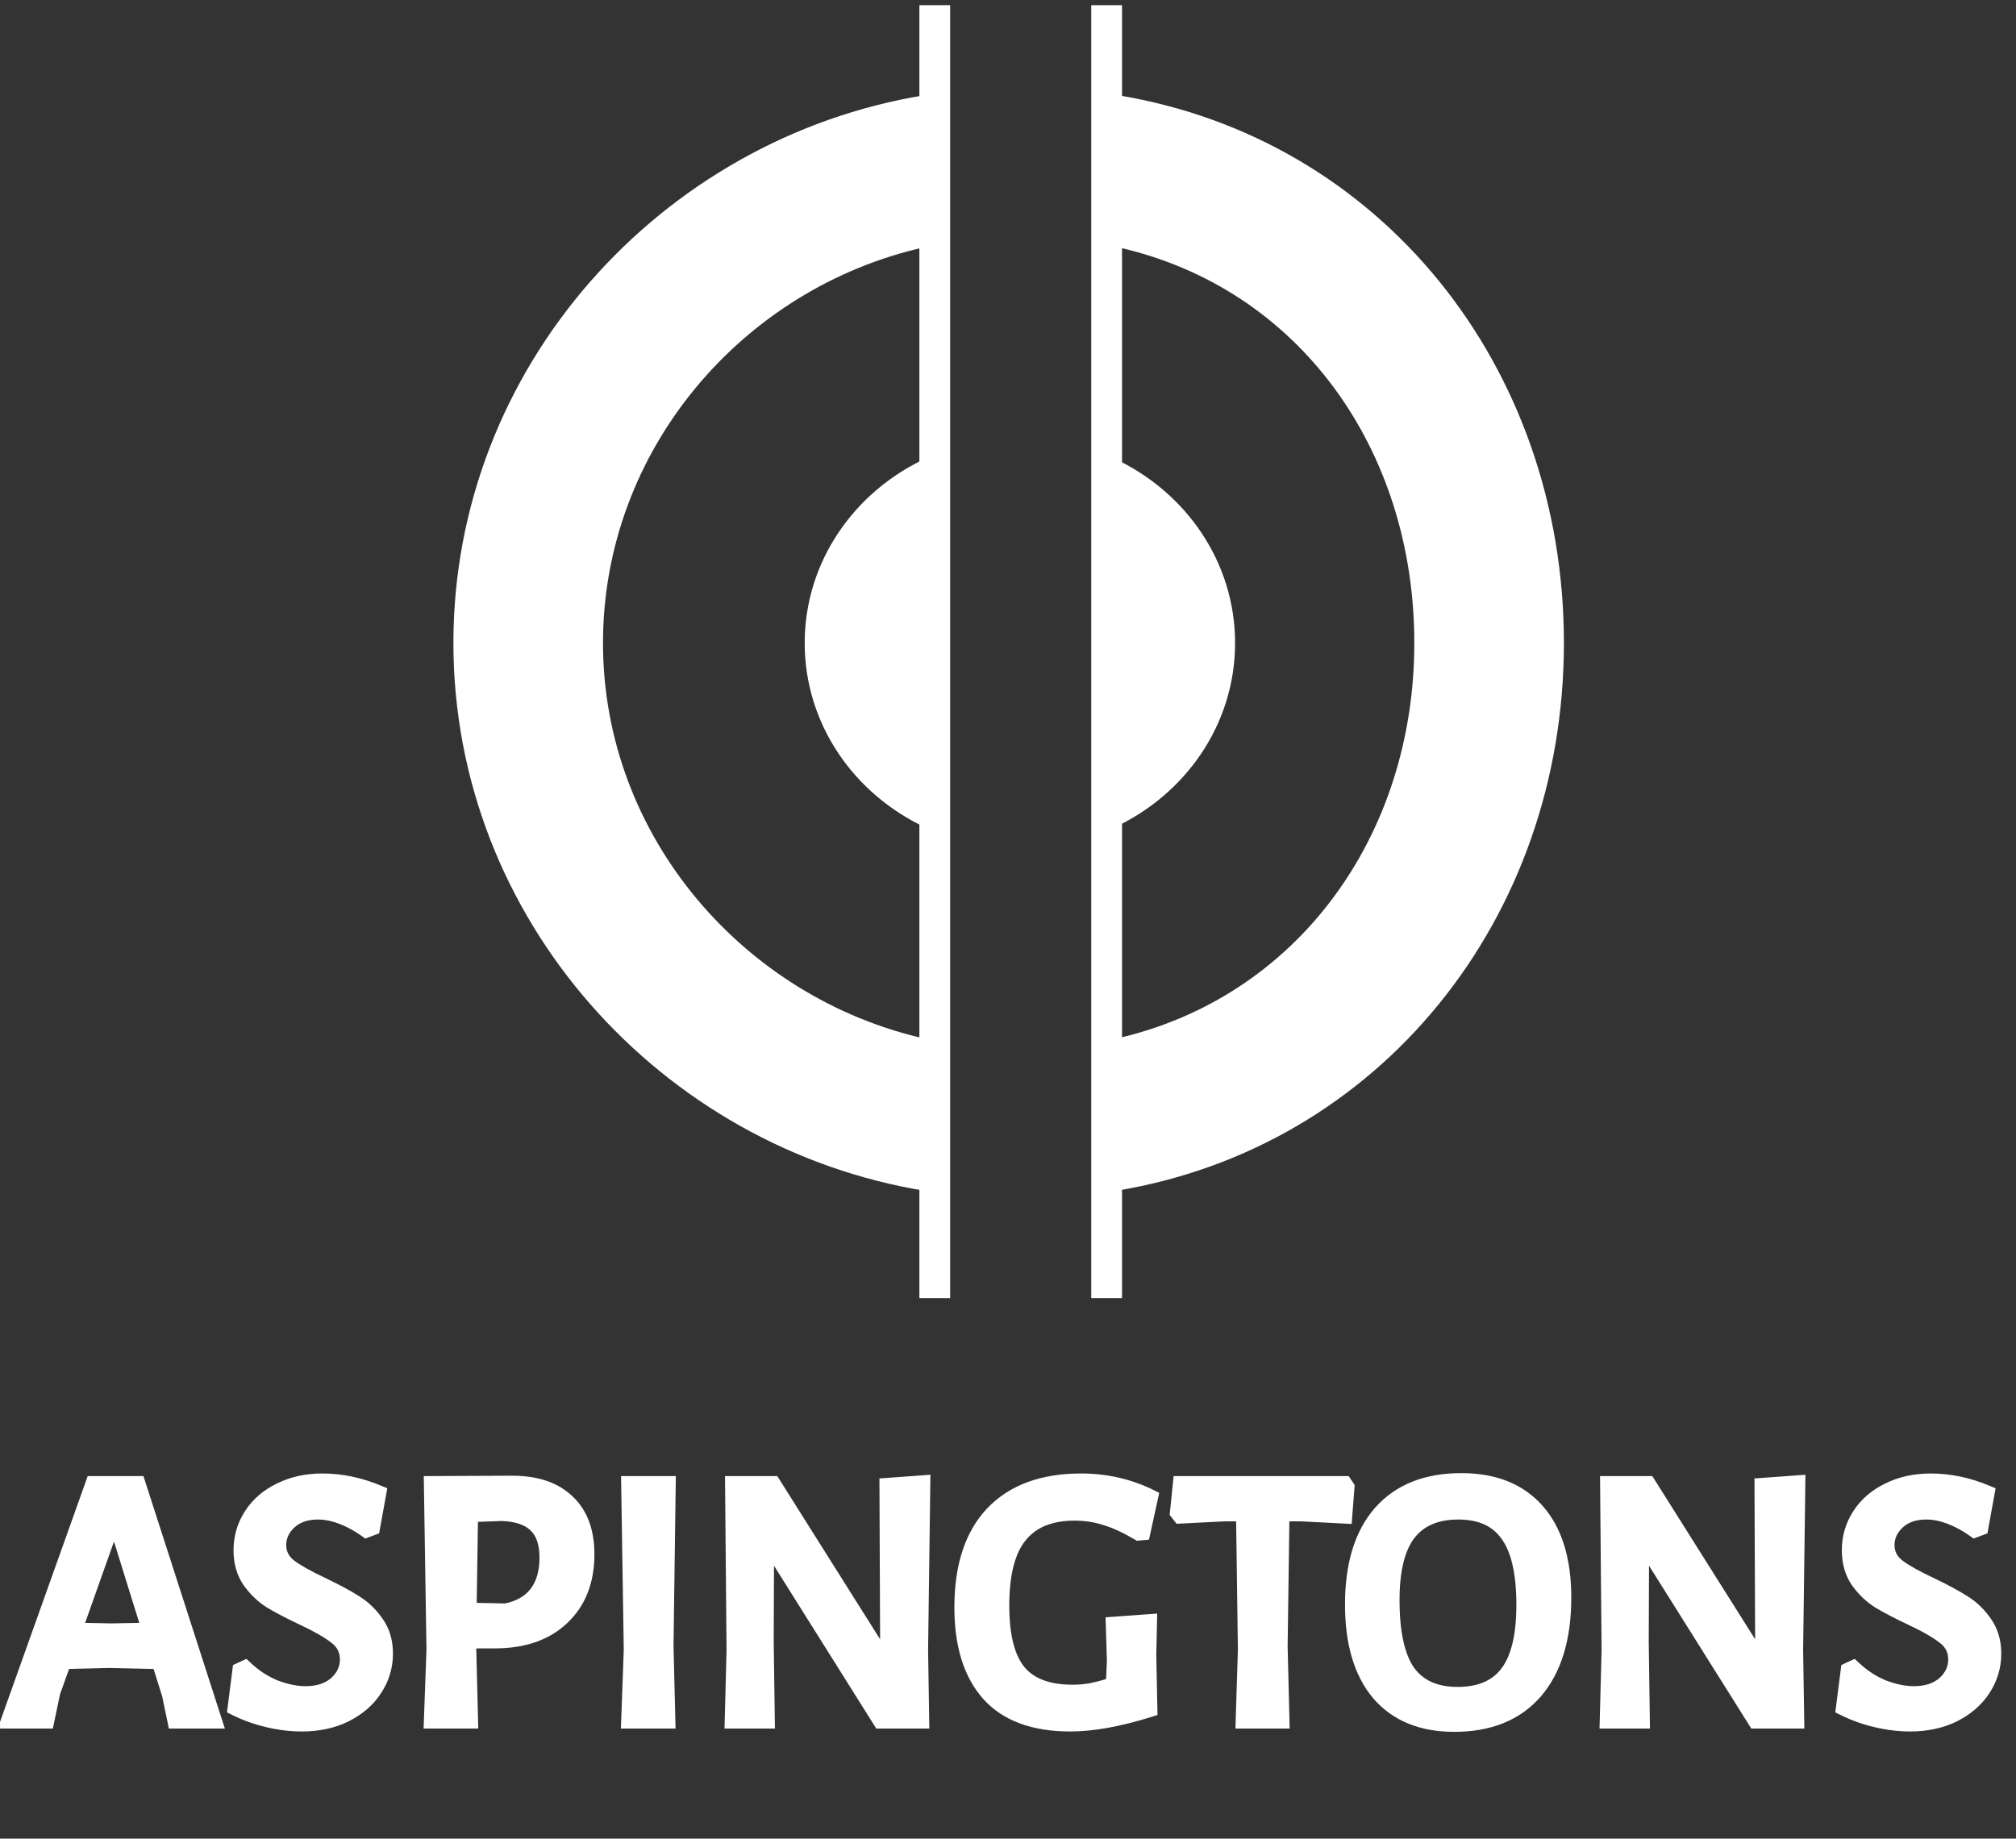
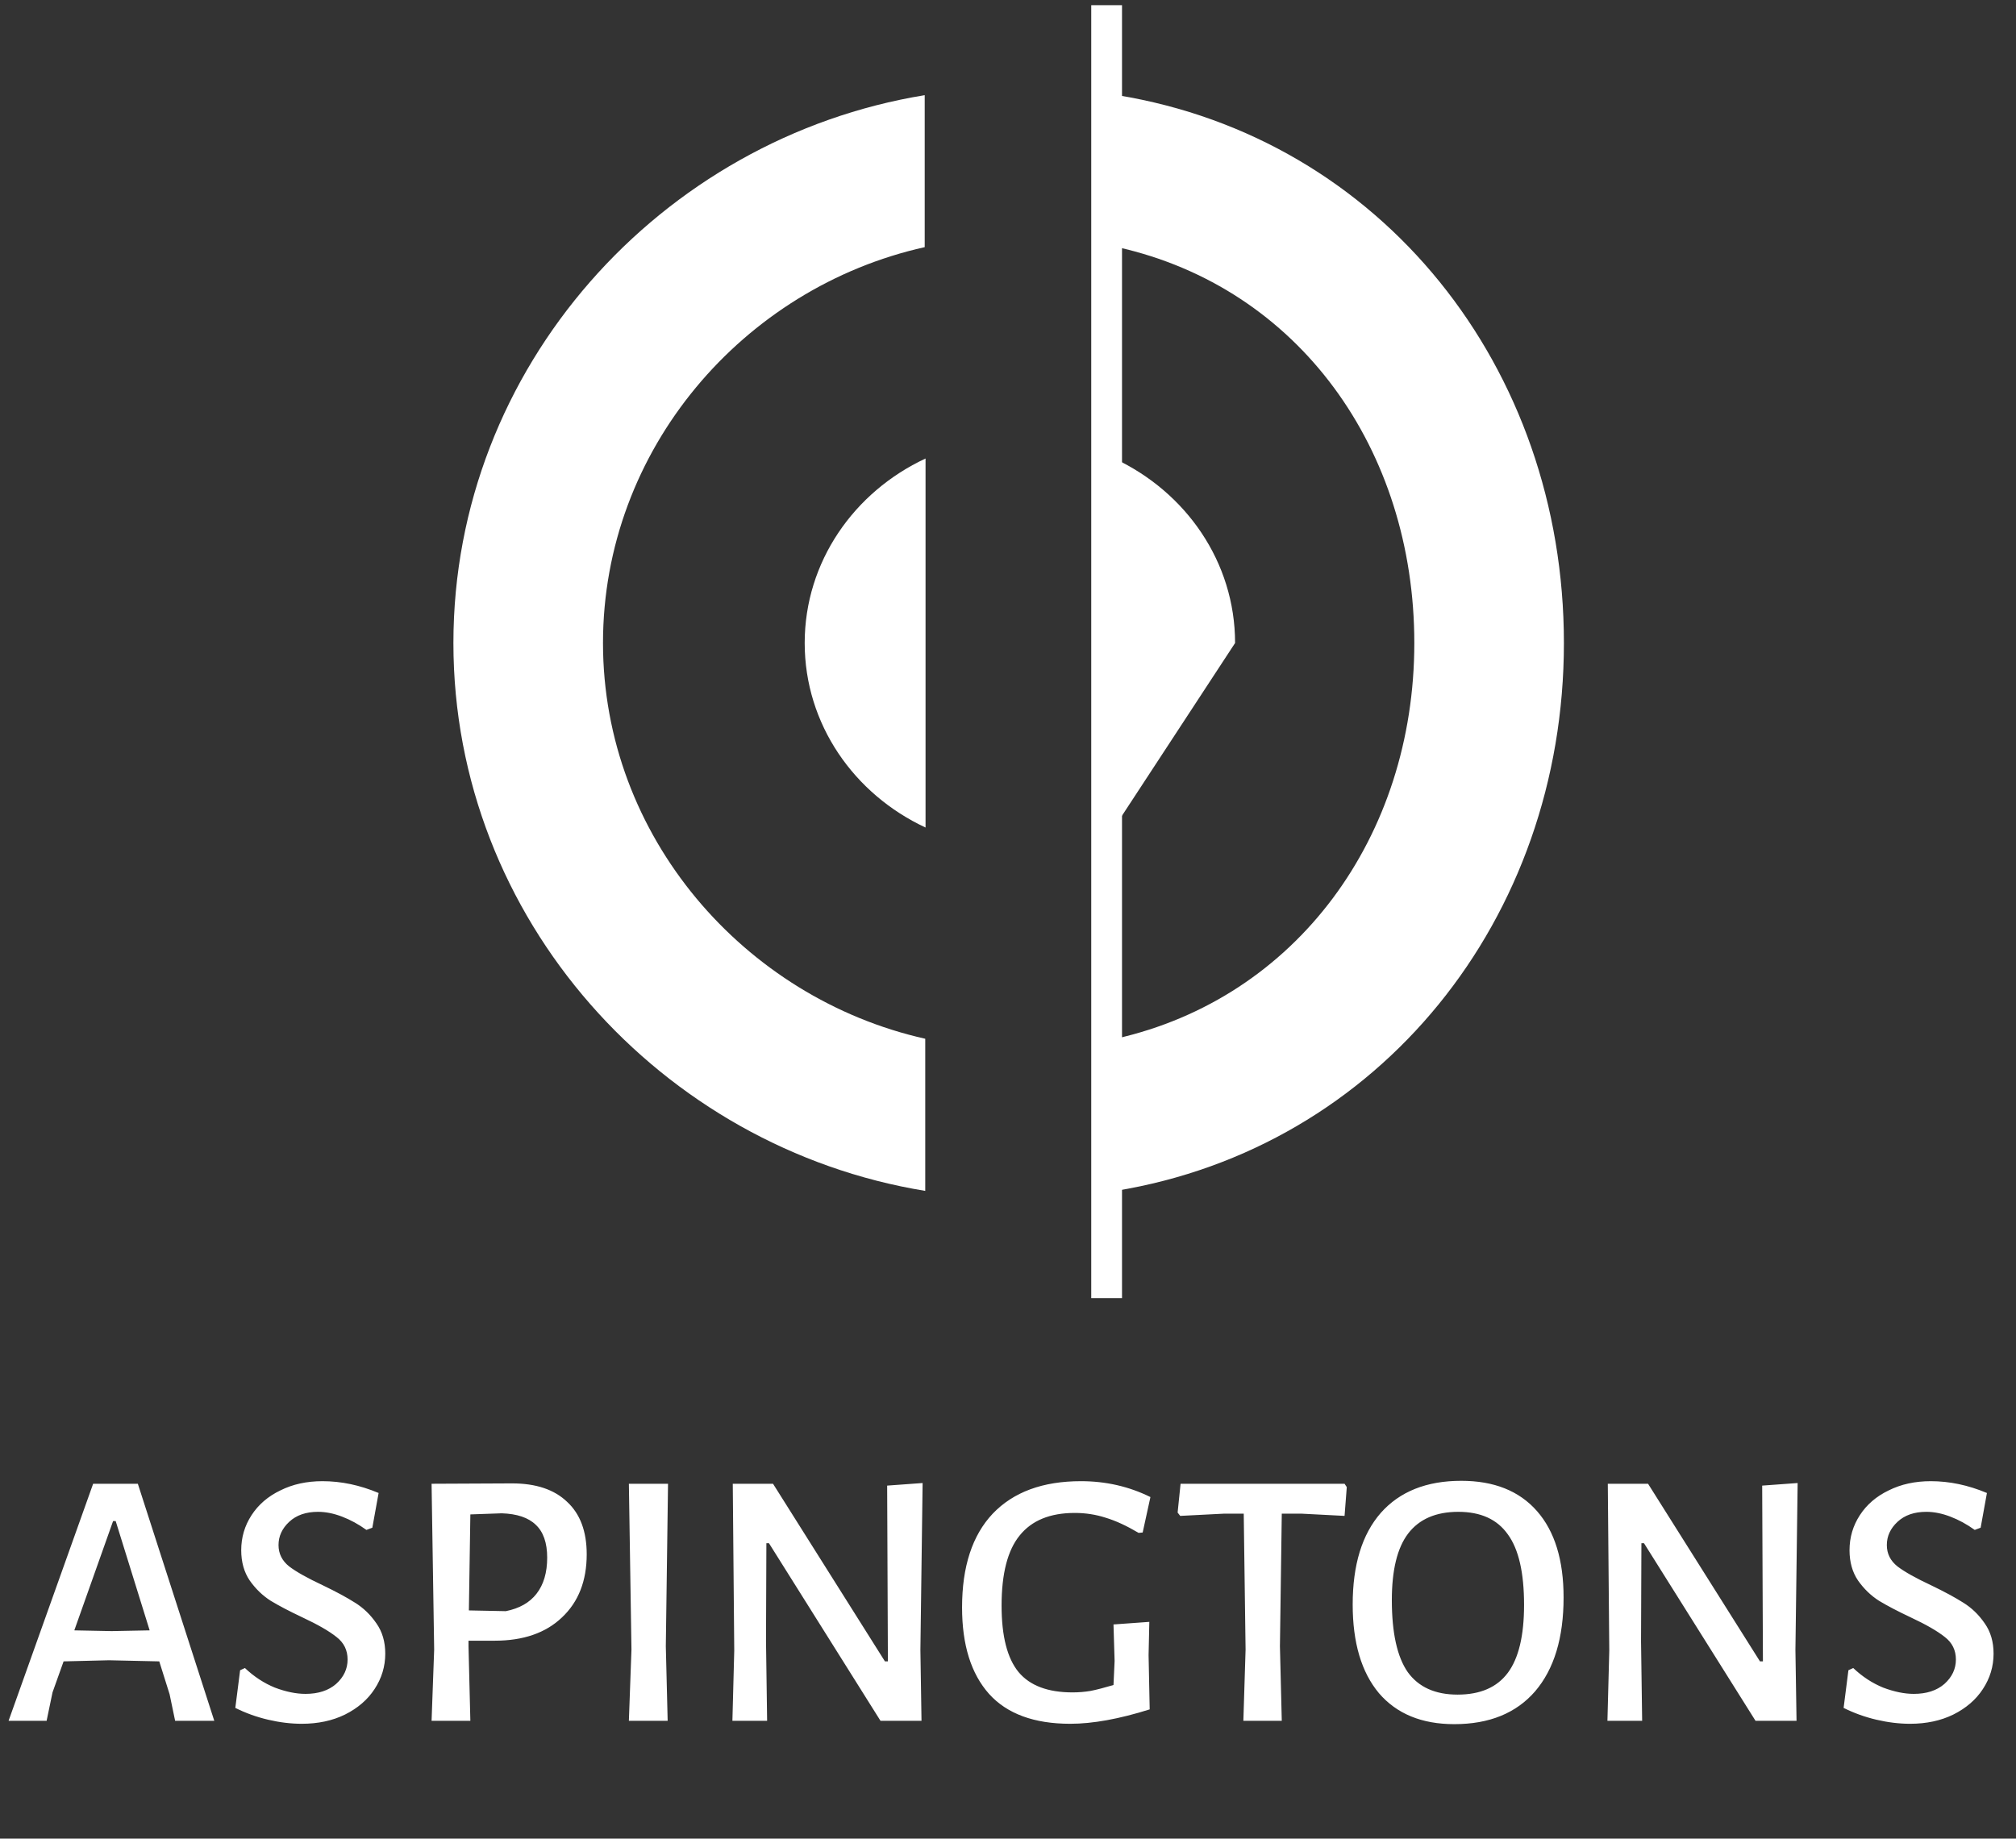
<svg xmlns="http://www.w3.org/2000/svg" width="262" height="239" viewBox="0 0 262 239" fill="none">
  <rect x="0" y="0" width="262" height="239" fill="#333333" stroke="none" />
-   <path d="M160.512 83.585C160.512 73.046 154.105 63.935 144.805 59.601V107.57C154.105 103.236 160.512 94.124 160.512 83.585Z" fill="white" />
+   <path d="M160.512 83.585C160.512 73.046 154.105 63.935 144.805 59.601V107.57Z" fill="white" />
  <path d="M104.578 83.585C104.578 94.124 110.984 103.236 120.285 107.57L120.285 59.601C110.984 63.935 104.578 73.046 104.578 83.585Z" fill="white" />
  <path d="M120.175 12.371C85.894 17.968 58.925 47.721 58.925 83.585C58.925 119.453 85.958 149.209 120.245 154.802V135.026C96.706 129.744 78.366 108.719 78.366 83.585C78.366 58.423 96.596 37.379 120.175 32.127V12.371Z" fill="white" />
  <path d="M203.246 83.585C203.246 47.721 179.504 17.968 145.223 12.371V32.127C168.802 37.379 183.805 58.423 183.805 83.585C183.805 108.719 168.521 129.744 144.982 135.026V154.802C179.269 149.209 203.246 119.453 203.246 83.585Z" fill="white" />
-   <line x1="121.483" y1="0.674" x2="121.483" y2="168.745" stroke="white" stroke-width="4" />
  <line x1="143.818" y1="0.674" x2="143.818" y2="168.745" stroke="white" stroke-width="4" />
  <mask id="path-5-outside-1_198_29" maskUnits="userSpaceOnUse" x="-0.415" y="190.688" width="261" height="35" fill="black">
    <rect fill="white" x="-0.415" y="190.688" width="261" height="35" />
-     <path d="M27.849 223.688H22.761L22.041 220.232L20.698 215.96L14.169 215.816L8.265 215.96L6.825 219.992L6.057 223.688H1.113L12.105 192.872H17.913L27.849 223.688ZM19.449 211.928L15.034 197.72H14.697L9.657 211.928L14.505 212.024L19.449 211.928ZM41.909 192.536C44.341 192.536 46.773 193.048 49.205 194.072L48.389 198.584L47.621 198.872C46.597 198.136 45.541 197.56 44.453 197.144C43.365 196.728 42.325 196.52 41.333 196.52C39.765 196.52 38.517 196.952 37.589 197.816C36.661 198.68 36.197 199.688 36.197 200.84C36.197 201.96 36.661 202.888 37.589 203.624C38.517 204.328 39.973 205.144 41.957 206.072C43.685 206.904 45.077 207.656 46.133 208.328C47.221 209 48.149 209.896 48.917 211.016C49.685 212.104 50.069 213.416 50.069 214.952C50.069 216.616 49.605 218.152 48.677 219.56C47.781 220.936 46.501 222.04 44.837 222.872C43.205 223.672 41.333 224.072 39.221 224.072C37.813 224.072 36.357 223.896 34.853 223.544C33.349 223.192 31.925 222.68 30.581 222.008L31.205 217.112L31.829 216.824C33.013 217.944 34.309 218.792 35.717 219.368C37.157 219.912 38.485 220.184 39.701 220.184C41.365 220.184 42.693 219.752 43.685 218.888C44.677 217.992 45.173 216.936 45.173 215.72C45.173 214.504 44.693 213.528 43.733 212.792C42.773 212.024 41.301 211.176 39.317 210.248C37.621 209.448 36.245 208.728 35.189 208.088C34.133 207.416 33.221 206.536 32.453 205.448C31.717 204.36 31.349 203.048 31.349 201.512C31.349 199.848 31.797 198.328 32.693 196.952C33.589 195.576 34.837 194.504 36.437 193.736C38.037 192.936 39.861 192.536 41.909 192.536ZM66.552 192.824C69.656 192.824 72.04 193.624 73.704 195.224C75.4 196.792 76.249 199.064 76.249 202.04C76.249 205.496 75.177 208.232 73.032 210.248C70.921 212.264 68.008 213.272 64.296 213.272H60.888V213.992L61.128 223.688H56.088L56.424 214.424L56.088 192.872L66.552 192.824ZM65.736 209.432C67.496 209.08 68.824 208.328 69.72 207.176C70.648 205.992 71.112 204.424 71.112 202.472C71.112 200.552 70.617 199.128 69.624 198.2C68.665 197.272 67.192 196.776 65.209 196.712L61.128 196.856L60.936 209.336L65.736 209.432ZM86.529 213.992L86.769 223.688H81.729L82.065 214.424L81.729 192.872H86.817L86.529 213.992ZM119.615 214.472L119.759 223.688H114.431L99.935 200.6H99.599L99.551 213.368L99.695 223.688H95.183L95.423 214.568L95.231 192.872H100.463L115.007 215.96H115.391L115.295 193.112L119.903 192.776L119.615 214.472ZM140.486 192.536C143.718 192.536 146.726 193.224 149.51 194.6L148.502 199.208L147.974 199.256C146.406 198.328 144.982 197.672 143.702 197.288C142.422 196.872 141.078 196.664 139.67 196.664C136.47 196.664 134.086 197.64 132.518 199.592C130.95 201.512 130.166 204.552 130.166 208.712C130.166 212.68 130.902 215.56 132.374 217.352C133.846 219.112 136.182 219.992 139.382 219.992C140.182 219.992 140.966 219.928 141.734 219.8C142.534 219.64 143.526 219.384 144.71 219.032L144.854 215.912L144.71 211.16L149.366 210.824L149.27 215.144L149.414 222.2C145.446 223.448 142.006 224.072 139.094 224.072C134.39 224.072 130.87 222.776 128.534 220.184C126.198 217.56 125.03 213.816 125.03 208.952C125.03 203.64 126.358 199.576 129.014 196.76C131.702 193.944 135.526 192.536 140.486 192.536ZM175.028 193.304L174.74 197.048L169.172 196.76H166.58L166.34 213.992L166.58 223.688H161.588L161.876 214.424L161.636 196.76H159.044L153.38 197.048L153.044 196.616L153.428 192.872H174.74L175.028 193.304ZM189.908 192.488C194.164 192.488 197.444 193.8 199.748 196.424C202.052 199.048 203.204 202.792 203.204 207.656C203.204 212.904 201.972 216.968 199.508 219.848C197.044 222.696 193.54 224.12 188.996 224.12C184.772 224.12 181.508 222.776 179.204 220.088C176.932 217.368 175.796 213.528 175.796 208.568C175.796 203.416 177.012 199.448 179.444 196.664C181.908 193.88 185.396 192.488 189.908 192.488ZM189.524 196.52C186.612 196.52 184.436 197.464 182.996 199.352C181.588 201.208 180.884 204.088 180.884 207.992C180.884 212.248 181.572 215.368 182.948 217.352C184.356 219.304 186.516 220.28 189.428 220.28C192.372 220.28 194.548 219.336 195.956 217.448C197.364 215.56 198.068 212.616 198.068 208.616C198.068 204.424 197.364 201.368 195.956 199.448C194.58 197.496 192.436 196.52 189.524 196.52ZM233.334 214.472L233.478 223.688H228.15L213.654 200.6H213.318L213.27 213.368L213.414 223.688H208.902L209.142 214.568L208.95 192.872H214.182L228.726 215.96H229.11L229.014 193.112L233.622 192.776L233.334 214.472ZM250.925 192.536C253.357 192.536 255.789 193.048 258.221 194.072L257.405 198.584L256.637 198.872C255.613 198.136 254.557 197.56 253.469 197.144C252.381 196.728 251.341 196.52 250.349 196.52C248.781 196.52 247.533 196.952 246.605 197.816C245.677 198.68 245.213 199.688 245.213 200.84C245.213 201.96 245.677 202.888 246.605 203.624C247.533 204.328 248.989 205.144 250.973 206.072C252.701 206.904 254.093 207.656 255.149 208.328C256.237 209 257.165 209.896 257.933 211.016C258.701 212.104 259.085 213.416 259.085 214.952C259.085 216.616 258.621 218.152 257.693 219.56C256.797 220.936 255.517 222.04 253.853 222.872C252.221 223.672 250.349 224.072 248.237 224.072C246.829 224.072 245.373 223.896 243.869 223.544C242.365 223.192 240.941 222.68 239.597 222.008L240.221 217.112L240.845 216.824C242.029 217.944 243.325 218.792 244.733 219.368C246.173 219.912 247.501 220.184 248.717 220.184C250.381 220.184 251.709 219.752 252.701 218.888C253.693 217.992 254.189 216.936 254.189 215.72C254.189 214.504 253.709 213.528 252.749 212.792C251.789 212.024 250.317 211.176 248.333 210.248C246.637 209.448 245.261 208.728 244.205 208.088C243.149 207.416 242.237 206.536 241.469 205.448C240.733 204.36 240.365 203.048 240.365 201.512C240.365 199.848 240.813 198.328 241.709 196.952C242.605 195.576 243.853 194.504 245.453 193.736C247.053 192.936 248.877 192.536 250.925 192.536Z" />
  </mask>
  <path d="M27.849 223.688H22.761L22.041 220.232L20.698 215.96L14.169 215.816L8.265 215.96L6.825 219.992L6.057 223.688H1.113L12.105 192.872H17.913L27.849 223.688ZM19.449 211.928L15.034 197.72H14.697L9.657 211.928L14.505 212.024L19.449 211.928ZM41.909 192.536C44.341 192.536 46.773 193.048 49.205 194.072L48.389 198.584L47.621 198.872C46.597 198.136 45.541 197.56 44.453 197.144C43.365 196.728 42.325 196.52 41.333 196.52C39.765 196.52 38.517 196.952 37.589 197.816C36.661 198.68 36.197 199.688 36.197 200.84C36.197 201.96 36.661 202.888 37.589 203.624C38.517 204.328 39.973 205.144 41.957 206.072C43.685 206.904 45.077 207.656 46.133 208.328C47.221 209 48.149 209.896 48.917 211.016C49.685 212.104 50.069 213.416 50.069 214.952C50.069 216.616 49.605 218.152 48.677 219.56C47.781 220.936 46.501 222.04 44.837 222.872C43.205 223.672 41.333 224.072 39.221 224.072C37.813 224.072 36.357 223.896 34.853 223.544C33.349 223.192 31.925 222.68 30.581 222.008L31.205 217.112L31.829 216.824C33.013 217.944 34.309 218.792 35.717 219.368C37.157 219.912 38.485 220.184 39.701 220.184C41.365 220.184 42.693 219.752 43.685 218.888C44.677 217.992 45.173 216.936 45.173 215.72C45.173 214.504 44.693 213.528 43.733 212.792C42.773 212.024 41.301 211.176 39.317 210.248C37.621 209.448 36.245 208.728 35.189 208.088C34.133 207.416 33.221 206.536 32.453 205.448C31.717 204.36 31.349 203.048 31.349 201.512C31.349 199.848 31.797 198.328 32.693 196.952C33.589 195.576 34.837 194.504 36.437 193.736C38.037 192.936 39.861 192.536 41.909 192.536ZM66.552 192.824C69.656 192.824 72.04 193.624 73.704 195.224C75.4 196.792 76.249 199.064 76.249 202.04C76.249 205.496 75.177 208.232 73.032 210.248C70.921 212.264 68.008 213.272 64.296 213.272H60.888V213.992L61.128 223.688H56.088L56.424 214.424L56.088 192.872L66.552 192.824ZM65.736 209.432C67.496 209.08 68.824 208.328 69.72 207.176C70.648 205.992 71.112 204.424 71.112 202.472C71.112 200.552 70.617 199.128 69.624 198.2C68.665 197.272 67.192 196.776 65.209 196.712L61.128 196.856L60.936 209.336L65.736 209.432ZM86.529 213.992L86.769 223.688H81.729L82.065 214.424L81.729 192.872H86.817L86.529 213.992ZM119.615 214.472L119.759 223.688H114.431L99.935 200.6H99.599L99.551 213.368L99.695 223.688H95.183L95.423 214.568L95.231 192.872H100.463L115.007 215.96H115.391L115.295 193.112L119.903 192.776L119.615 214.472ZM140.486 192.536C143.718 192.536 146.726 193.224 149.51 194.6L148.502 199.208L147.974 199.256C146.406 198.328 144.982 197.672 143.702 197.288C142.422 196.872 141.078 196.664 139.67 196.664C136.47 196.664 134.086 197.64 132.518 199.592C130.95 201.512 130.166 204.552 130.166 208.712C130.166 212.68 130.902 215.56 132.374 217.352C133.846 219.112 136.182 219.992 139.382 219.992C140.182 219.992 140.966 219.928 141.734 219.8C142.534 219.64 143.526 219.384 144.71 219.032L144.854 215.912L144.71 211.16L149.366 210.824L149.27 215.144L149.414 222.2C145.446 223.448 142.006 224.072 139.094 224.072C134.39 224.072 130.87 222.776 128.534 220.184C126.198 217.56 125.03 213.816 125.03 208.952C125.03 203.64 126.358 199.576 129.014 196.76C131.702 193.944 135.526 192.536 140.486 192.536ZM175.028 193.304L174.74 197.048L169.172 196.76H166.58L166.34 213.992L166.58 223.688H161.588L161.876 214.424L161.636 196.76H159.044L153.38 197.048L153.044 196.616L153.428 192.872H174.74L175.028 193.304ZM189.908 192.488C194.164 192.488 197.444 193.8 199.748 196.424C202.052 199.048 203.204 202.792 203.204 207.656C203.204 212.904 201.972 216.968 199.508 219.848C197.044 222.696 193.54 224.12 188.996 224.12C184.772 224.12 181.508 222.776 179.204 220.088C176.932 217.368 175.796 213.528 175.796 208.568C175.796 203.416 177.012 199.448 179.444 196.664C181.908 193.88 185.396 192.488 189.908 192.488ZM189.524 196.52C186.612 196.52 184.436 197.464 182.996 199.352C181.588 201.208 180.884 204.088 180.884 207.992C180.884 212.248 181.572 215.368 182.948 217.352C184.356 219.304 186.516 220.28 189.428 220.28C192.372 220.28 194.548 219.336 195.956 217.448C197.364 215.56 198.068 212.616 198.068 208.616C198.068 204.424 197.364 201.368 195.956 199.448C194.58 197.496 192.436 196.52 189.524 196.52ZM233.334 214.472L233.478 223.688H228.15L213.654 200.6H213.318L213.27 213.368L213.414 223.688H208.902L209.142 214.568L208.95 192.872H214.182L228.726 215.96H229.11L229.014 193.112L233.622 192.776L233.334 214.472ZM250.925 192.536C253.357 192.536 255.789 193.048 258.221 194.072L257.405 198.584L256.637 198.872C255.613 198.136 254.557 197.56 253.469 197.144C252.381 196.728 251.341 196.52 250.349 196.52C248.781 196.52 247.533 196.952 246.605 197.816C245.677 198.68 245.213 199.688 245.213 200.84C245.213 201.96 245.677 202.888 246.605 203.624C247.533 204.328 248.989 205.144 250.973 206.072C252.701 206.904 254.093 207.656 255.149 208.328C256.237 209 257.165 209.896 257.933 211.016C258.701 212.104 259.085 213.416 259.085 214.952C259.085 216.616 258.621 218.152 257.693 219.56C256.797 220.936 255.517 222.04 253.853 222.872C252.221 223.672 250.349 224.072 248.237 224.072C246.829 224.072 245.373 223.896 243.869 223.544C242.365 223.192 240.941 222.68 239.597 222.008L240.221 217.112L240.845 216.824C242.029 217.944 243.325 218.792 244.733 219.368C246.173 219.912 247.501 220.184 248.717 220.184C250.381 220.184 251.709 219.752 252.701 218.888C253.693 217.992 254.189 216.936 254.189 215.72C254.189 214.504 253.709 213.528 252.749 212.792C251.789 212.024 250.317 211.176 248.333 210.248C246.637 209.448 245.261 208.728 244.205 208.088C243.149 207.416 242.237 206.536 241.469 205.448C240.733 204.36 240.365 203.048 240.365 201.512C240.365 199.848 240.813 198.328 241.709 196.952C242.605 195.576 243.853 194.504 245.453 193.736C247.053 192.936 248.877 192.536 250.925 192.536Z" fill="white" />
-   <path d="M27.849 223.688V224.688H29.223L28.801 223.381L27.849 223.688ZM22.761 223.688L21.782 223.892L21.948 224.688H22.761V223.688ZM22.041 220.232L23.02 220.028L23.01 219.979L22.995 219.932L22.041 220.232ZM20.698 215.96L21.651 215.66L21.436 214.976L20.72 214.96L20.698 215.96ZM14.169 215.816L14.191 214.816L14.168 214.816L14.145 214.816L14.169 215.816ZM8.265 215.96L8.241 214.96L7.555 214.977L7.324 215.624L8.265 215.96ZM6.825 219.992L5.884 219.656L5.86 219.721L5.846 219.788L6.825 219.992ZM6.057 223.688V224.688H6.871L7.037 223.891L6.057 223.688ZM1.113 223.688L0.172 223.352L-0.305 224.688H1.113V223.688ZM12.105 192.872V191.872H11.4L11.164 192.536L12.105 192.872ZM17.913 192.872L18.865 192.565L18.642 191.872H17.913V192.872ZM19.449 211.928L19.469 212.928L20.799 212.902L20.404 211.631L19.449 211.928ZM15.034 197.72L15.988 197.423L15.77 196.72H15.034V197.72ZM14.697 197.72V196.72H13.991L13.755 197.386L14.697 197.72ZM9.657 211.928L8.715 211.594L8.251 212.9L9.638 212.928L9.657 211.928ZM14.505 212.024L14.486 213.024L14.505 213.024L14.525 213.024L14.505 212.024ZM27.849 222.688H22.761V224.688H27.849V222.688ZM23.74 223.484L23.02 220.028L21.062 220.436L21.782 223.892L23.74 223.484ZM22.995 219.932L21.651 215.66L19.744 216.26L21.087 220.532L22.995 219.932ZM20.72 214.96L14.191 214.816L14.147 216.816L20.675 216.96L20.72 214.96ZM14.145 214.816L8.241 214.96L8.29 216.96L14.194 216.816L14.145 214.816ZM7.324 215.624L5.884 219.656L7.767 220.328L9.207 216.296L7.324 215.624ZM5.846 219.788L5.078 223.484L7.037 223.891L7.805 220.195L5.846 219.788ZM6.057 222.688H1.113V224.688H6.057V222.688ZM2.055 224.024L13.047 193.208L11.164 192.536L0.172 223.352L2.055 224.024ZM12.105 193.872H17.913V191.872H12.105V193.872ZM16.962 193.179L26.898 223.995L28.801 223.381L18.865 192.565L16.962 193.179ZM20.404 211.631L15.988 197.423L14.079 198.017L18.494 212.225L20.404 211.631ZM15.034 196.72H14.697V198.72H15.034V196.72ZM13.755 197.386L8.715 211.594L10.6 212.262L15.64 198.054L13.755 197.386ZM9.638 212.928L14.486 213.024L14.525 211.024L9.677 210.928L9.638 212.928ZM14.525 213.024L19.469 212.928L19.43 210.928L14.486 211.024L14.525 213.024ZM49.205 194.072L50.189 194.25L50.332 193.461L49.593 193.15L49.205 194.072ZM48.389 198.584L48.74 199.52L49.272 199.321L49.373 198.762L48.389 198.584ZM47.621 198.872L47.038 199.684L47.472 199.996L47.972 199.808L47.621 198.872ZM37.589 197.816L38.271 198.548L38.271 198.548L37.589 197.816ZM37.589 203.624L36.968 204.407L36.976 204.414L36.985 204.421L37.589 203.624ZM41.957 206.072L42.391 205.171L42.381 205.166L41.957 206.072ZM46.133 208.328L45.596 209.172L45.608 209.179L46.133 208.328ZM48.917 211.016L48.093 211.581L48.1 211.593L48.917 211.016ZM48.677 219.56L47.842 219.01L47.839 219.014L48.677 219.56ZM44.837 222.872L45.278 223.77L45.285 223.766L44.837 222.872ZM34.853 223.544L34.625 224.518L34.625 224.518L34.853 223.544ZM30.581 222.008L29.589 221.881L29.5 222.585L30.134 222.902L30.581 222.008ZM31.205 217.112L30.786 216.204L30.283 216.436L30.213 216.985L31.205 217.112ZM31.829 216.824L32.517 216.097L32.025 215.632L31.41 215.916L31.829 216.824ZM35.717 219.368L35.339 220.293L35.351 220.299L35.364 220.303L35.717 219.368ZM43.685 218.888L44.342 219.642L44.349 219.636L44.356 219.63L43.685 218.888ZM43.733 212.792L43.109 213.573L43.117 213.579L43.125 213.585L43.733 212.792ZM39.317 210.248L38.891 211.152L38.894 211.154L39.317 210.248ZM35.189 208.088L34.652 208.932L34.662 208.937L34.671 208.943L35.189 208.088ZM32.453 205.448L31.625 206.008L31.631 206.016L31.636 206.025L32.453 205.448ZM32.693 196.952L31.855 196.406L31.855 196.406L32.693 196.952ZM36.437 193.736L36.87 194.637L36.877 194.634L36.885 194.63L36.437 193.736ZM41.909 193.536C44.197 193.536 46.498 194.017 48.817 194.993L49.593 193.15C47.049 192.079 44.486 191.536 41.909 191.536V193.536ZM48.221 193.894L47.405 198.406L49.373 198.762L50.189 194.25L48.221 193.894ZM48.038 197.648L47.27 197.936L47.972 199.808L48.74 199.52L48.038 197.648ZM48.205 198.06C47.117 197.278 45.985 196.659 44.81 196.21L44.096 198.078C45.097 198.461 46.078 198.994 47.038 199.684L48.205 198.06ZM44.81 196.21C43.628 195.758 42.467 195.52 41.333 195.52V197.52C42.184 197.52 43.103 197.698 44.096 198.078L44.81 196.21ZM41.333 195.52C39.575 195.52 38.062 196.009 36.908 197.084L38.271 198.548C38.972 197.895 39.955 197.52 41.333 197.52V195.52ZM36.908 197.084C35.799 198.116 35.197 199.381 35.197 200.84H37.197C37.197 199.995 37.523 199.244 38.271 198.548L36.908 197.084ZM35.197 200.84C35.197 202.285 35.817 203.494 36.968 204.407L38.211 202.84C37.506 202.281 37.197 201.635 37.197 200.84H35.197ZM36.985 204.421C37.998 205.189 39.531 206.041 41.534 206.978L42.381 205.166C40.416 204.247 39.036 203.466 38.194 202.827L36.985 204.421ZM41.523 206.973C43.233 207.796 44.586 208.529 45.596 209.172L46.67 207.484C45.569 206.783 44.138 206.012 42.391 205.171L41.523 206.973ZM45.608 209.179C46.57 209.773 47.398 210.569 48.093 211.581L49.742 210.45C48.9 209.223 47.873 208.227 46.659 207.477L45.608 209.179ZM48.1 211.593C48.732 212.487 49.069 213.59 49.069 214.952H51.069C51.069 213.242 50.639 211.721 49.734 210.439L48.1 211.593ZM49.069 214.952C49.069 216.417 48.664 217.763 47.842 219.01L49.512 220.11C50.546 218.541 51.069 216.814 51.069 214.952H49.069ZM47.839 219.014C47.053 220.222 45.917 221.214 44.39 221.977L45.285 223.766C47.086 222.866 48.51 221.649 49.515 220.106L47.839 219.014ZM44.397 221.974C42.923 222.697 41.205 223.072 39.221 223.072V225.072C41.461 225.072 43.488 224.647 45.278 223.77L44.397 221.974ZM39.221 223.072C37.897 223.072 36.518 222.906 35.081 222.57L34.625 224.518C36.197 224.885 37.73 225.072 39.221 225.072V223.072ZM35.081 222.57C33.651 222.235 32.301 221.75 31.029 221.113L30.134 222.902C31.55 223.61 33.048 224.148 34.625 224.518L35.081 222.57ZM31.573 222.134L32.197 217.238L30.213 216.985L29.589 221.881L31.573 222.134ZM31.624 218.02L32.248 217.732L31.41 215.916L30.786 216.204L31.624 218.02ZM31.142 217.55C32.409 218.749 33.809 219.667 35.339 220.293L36.096 218.442C34.81 217.916 33.617 217.139 32.517 216.097L31.142 217.55ZM35.364 220.303C36.888 220.879 38.337 221.184 39.701 221.184V219.184C38.633 219.184 37.426 218.945 36.071 218.432L35.364 220.303ZM39.701 221.184C41.541 221.184 43.124 220.703 44.342 219.642L43.029 218.134C42.263 218.801 41.19 219.184 39.701 219.184V221.184ZM44.356 219.63C45.534 218.565 46.173 217.249 46.173 215.72H44.173C44.173 216.623 43.82 217.418 43.015 218.146L44.356 219.63ZM46.173 215.72C46.173 214.195 45.55 212.925 44.342 211.998L43.125 213.585C43.837 214.131 44.173 214.813 44.173 215.72H46.173ZM44.358 212.011C43.306 211.169 41.75 210.282 39.741 209.342L38.894 211.154C40.852 212.07 42.241 212.878 43.109 213.573L44.358 212.011ZM39.744 209.343C38.065 208.552 36.723 207.848 35.708 207.233L34.671 208.943C35.768 209.608 37.178 210.344 38.891 211.152L39.744 209.343ZM35.726 207.244C34.787 206.647 33.968 205.86 33.27 204.871L31.636 206.025C32.475 207.212 33.48 208.185 34.652 208.932L35.726 207.244ZM33.282 204.888C32.675 203.992 32.349 202.883 32.349 201.512H30.349C30.349 203.213 30.759 204.728 31.625 206.008L33.282 204.888ZM32.349 201.512C32.349 200.039 32.742 198.709 33.531 197.498L31.855 196.406C30.852 197.947 30.349 199.657 30.349 201.512H32.349ZM33.531 197.498C34.319 196.287 35.421 195.333 36.87 194.637L36.005 192.834C34.253 193.675 32.859 194.864 31.855 196.406L33.531 197.498ZM36.885 194.63C38.327 193.909 39.994 193.536 41.909 193.536V191.536C39.729 191.536 37.748 191.963 35.99 192.841L36.885 194.63ZM66.552 192.824V191.824L66.548 191.824L66.552 192.824ZM73.704 195.224L73.011 195.945L73.018 195.951L73.026 195.958L73.704 195.224ZM73.032 210.248L72.347 209.519L72.342 209.525L73.032 210.248ZM60.888 213.272V212.272H59.888V213.272H60.888ZM60.888 213.992H59.888V214.004L59.889 214.017L60.888 213.992ZM61.128 223.688V224.688H62.154L62.128 223.663L61.128 223.688ZM56.088 223.688L55.089 223.652L55.051 224.688H56.088V223.688ZM56.424 214.424L57.424 214.46L57.425 214.434L57.424 214.408L56.424 214.424ZM56.088 192.872L56.084 191.872L55.073 191.877L55.089 192.887L56.088 192.872ZM65.736 209.432L65.716 210.432L65.826 210.434L65.933 210.412L65.736 209.432ZM69.72 207.176L68.933 206.559L68.931 206.562L69.72 207.176ZM69.624 198.2L68.929 198.919L68.935 198.925L68.941 198.93L69.624 198.2ZM65.209 196.712L65.241 195.712L65.207 195.711L65.173 195.712L65.209 196.712ZM61.128 196.856L61.093 195.856L60.143 195.89L60.129 196.84L61.128 196.856ZM60.936 209.336L59.937 209.32L59.921 210.316L60.916 210.336L60.936 209.336ZM66.552 193.824C69.489 193.824 71.59 194.578 73.011 195.945L74.398 194.503C72.49 192.669 69.824 191.824 66.552 191.824V193.824ZM73.026 195.958C74.462 197.286 75.249 199.258 75.249 202.04H77.249C77.249 198.87 76.339 196.298 74.383 194.49L73.026 195.958ZM75.249 202.04C75.249 205.272 74.255 207.725 72.347 209.519L73.718 210.976C76.098 208.738 77.249 205.719 77.249 202.04H75.249ZM72.342 209.525C70.463 211.318 67.824 212.272 64.296 212.272V214.272C68.193 214.272 71.378 213.209 73.723 210.971L72.342 209.525ZM64.296 212.272H60.888V214.272H64.296V212.272ZM59.888 213.272V213.992H61.888V213.272H59.888ZM59.889 214.017L60.129 223.713L62.128 223.663L61.888 213.967L59.889 214.017ZM61.128 222.688H56.088V224.688H61.128V222.688ZM57.088 223.724L57.424 214.46L55.425 214.388L55.089 223.652L57.088 223.724ZM57.424 214.408L57.088 192.856L55.089 192.887L55.425 214.439L57.424 214.408ZM56.093 193.872L66.557 193.824L66.548 191.824L56.084 191.872L56.093 193.872ZM65.933 210.412C67.872 210.025 69.435 209.172 70.51 207.79L68.931 206.562C68.214 207.484 67.121 208.135 65.54 208.451L65.933 210.412ZM70.507 207.793C71.61 206.386 72.112 204.58 72.112 202.472H70.112C70.112 204.267 69.687 205.597 68.933 206.559L70.507 207.793ZM72.112 202.472C72.112 200.392 71.574 198.654 70.308 197.47L68.941 198.93C69.659 199.602 70.112 200.712 70.112 202.472H72.112ZM70.32 197.481C69.111 196.313 67.355 195.781 65.241 195.712L65.176 197.711C67.03 197.771 68.218 198.231 68.929 198.919L70.32 197.481ZM65.173 195.712L61.093 195.856L61.164 197.855L65.244 197.711L65.173 195.712ZM60.129 196.84L59.937 209.32L61.936 209.351L62.128 196.871L60.129 196.84ZM60.916 210.336L65.716 210.432L65.756 208.432L60.956 208.336L60.916 210.336ZM86.529 213.992L85.529 213.978L85.529 213.997L85.529 214.017L86.529 213.992ZM86.769 223.688V224.688H87.794L87.769 223.663L86.769 223.688ZM81.729 223.688L80.73 223.652L80.692 224.688H81.729V223.688ZM82.065 214.424L83.064 214.46L83.065 214.434L83.065 214.408L82.065 214.424ZM81.729 192.872V191.872H80.713L80.729 192.887L81.729 192.872ZM86.817 192.872L87.817 192.886L87.831 191.872H86.817V192.872ZM85.529 214.017L85.769 223.713L87.769 223.663L87.529 213.967L85.529 214.017ZM86.769 222.688H81.729V224.688H86.769V222.688ZM82.728 223.724L83.064 214.46L81.066 214.388L80.73 223.652L82.728 223.724ZM83.065 214.408L82.729 192.856L80.729 192.887L81.065 214.439L83.065 214.408ZM81.729 193.872H86.817V191.872H81.729V193.872ZM85.817 192.858L85.529 213.978L87.529 214.006L87.817 192.886L85.817 192.858ZM119.615 214.472L118.615 214.459L118.615 214.473L118.615 214.487L119.615 214.472ZM119.759 223.688V224.688H120.775L120.759 223.672L119.759 223.688ZM114.431 223.688L113.584 224.22L113.878 224.688H114.431V223.688ZM99.935 200.6L100.782 200.068L100.488 199.6H99.935V200.6ZM99.599 200.6V199.6H98.603L98.599 200.596L99.599 200.6ZM99.551 213.368L98.551 213.364L98.551 213.373L98.551 213.382L99.551 213.368ZM99.695 223.688V224.688H100.709L100.695 223.674L99.695 223.688ZM95.183 223.688L94.184 223.662L94.157 224.688H95.183V223.688ZM95.423 214.568L96.423 214.594L96.423 214.577L96.423 214.559L95.423 214.568ZM95.231 192.872V191.872H94.222L94.231 192.881L95.231 192.872ZM100.463 192.872L101.309 192.339L101.015 191.872H100.463V192.872ZM115.007 215.96L114.161 216.493L114.455 216.96H115.007V215.96ZM115.391 215.96V216.96H116.396L116.391 215.956L115.391 215.96ZM115.295 193.112L115.223 192.115L114.291 192.182L114.295 193.116L115.295 193.112ZM119.903 192.776L120.903 192.789L120.918 191.699L119.831 191.779L119.903 192.776ZM118.615 214.487L118.759 223.703L120.759 223.672L120.615 214.456L118.615 214.487ZM119.759 222.688H114.431V224.688H119.759V222.688ZM115.278 223.156L100.782 200.068L99.088 201.132L113.584 224.22L115.278 223.156ZM99.935 199.6H99.599V201.6H99.935V199.6ZM98.599 200.596L98.551 213.364L100.551 213.372L100.599 200.604L98.599 200.596ZM98.551 213.382L98.695 223.702L100.695 223.674L100.551 213.354L98.551 213.382ZM99.695 222.688H95.183V224.688H99.695V222.688ZM96.183 223.714L96.423 214.594L94.424 214.542L94.184 223.662L96.183 223.714ZM96.423 214.559L96.231 192.863L94.231 192.881L94.423 214.577L96.423 214.559ZM95.231 193.872H100.463V191.872H95.231V193.872ZM99.617 193.405L114.161 216.493L115.853 215.427L101.309 192.339L99.617 193.405ZM115.007 216.96H115.391V214.96H115.007V216.96ZM116.391 215.956L116.295 193.108L114.295 193.116L114.391 215.964L116.391 215.956ZM115.368 194.109L119.976 193.773L119.831 191.779L115.223 192.115L115.368 194.109ZM118.903 192.763L118.615 214.459L120.615 214.485L120.903 192.789L118.903 192.763ZM149.51 194.6L150.487 194.814L150.654 194.05L149.953 193.703L149.51 194.6ZM148.502 199.208L148.592 200.204L149.322 200.137L149.479 199.422L148.502 199.208ZM147.974 199.256L147.465 200.116L147.743 200.281L148.064 200.252L147.974 199.256ZM143.702 197.288L143.393 198.239L143.404 198.242L143.415 198.246L143.702 197.288ZM132.518 199.592L133.293 200.224L133.298 200.218L132.518 199.592ZM132.374 217.352L131.601 217.987L131.607 217.993L132.374 217.352ZM141.734 219.8L141.898 220.786L141.914 220.784L141.93 220.78L141.734 219.8ZM144.71 219.032L144.995 219.99L145.676 219.788L145.709 219.078L144.71 219.032ZM144.854 215.912L145.853 215.958L145.855 215.92L145.853 215.882L144.854 215.912ZM144.71 211.16L144.638 210.162L143.681 210.231L143.71 211.19L144.71 211.16ZM149.366 210.824L150.366 210.846L150.39 209.747L149.294 209.826L149.366 210.824ZM149.27 215.144L148.27 215.122L148.27 215.143L148.27 215.164L149.27 215.144ZM149.414 222.2L149.714 223.154L150.429 222.929L150.414 222.179L149.414 222.2ZM128.534 220.184L127.787 220.849L127.791 220.853L128.534 220.184ZM129.014 196.76L128.291 196.069L128.286 196.074L129.014 196.76ZM140.486 193.536C143.571 193.536 146.426 194.191 149.067 195.496L149.953 193.703C147.026 192.256 143.865 191.536 140.486 191.536V193.536ZM148.533 194.386L147.525 198.994L149.479 199.422L150.487 194.814L148.533 194.386ZM148.411 198.212L147.883 198.26L148.064 200.252L148.592 200.204L148.411 198.212ZM148.483 198.395C146.869 197.44 145.369 196.744 143.989 196.33L143.415 198.246C144.595 198.6 145.943 199.216 147.465 200.116L148.483 198.395ZM144.011 196.337C142.627 195.887 141.178 195.664 139.67 195.664V197.664C140.978 197.664 142.217 197.857 143.393 198.239L144.011 196.337ZM139.67 195.664C136.259 195.664 133.547 196.714 131.738 198.966L133.298 200.218C134.625 198.566 136.681 197.664 139.67 197.664V195.664ZM131.743 198.959C129.959 201.144 129.166 204.465 129.166 208.712H131.166C131.166 204.639 131.941 201.88 133.292 200.224L131.743 198.959ZM129.166 208.712C129.166 212.762 129.909 215.927 131.601 217.987L133.147 216.717C131.895 215.193 131.166 212.598 131.166 208.712H129.166ZM131.607 217.993C133.335 220.06 136.008 220.992 139.382 220.992V218.992C136.356 218.992 134.356 218.164 133.141 216.71L131.607 217.993ZM139.382 220.992C140.236 220.992 141.075 220.924 141.898 220.786L141.57 218.813C140.857 218.932 140.128 218.992 139.382 218.992V220.992ZM141.93 220.78C142.771 220.612 143.795 220.347 144.995 219.99L144.425 218.073C143.257 218.421 142.297 218.667 141.538 218.819L141.93 220.78ZM145.709 219.078L145.853 215.958L143.855 215.866L143.711 218.986L145.709 219.078ZM145.853 215.882L145.709 211.13L143.71 211.19L143.854 215.942L145.853 215.882ZM144.782 212.157L149.438 211.821L149.294 209.826L144.638 210.162L144.782 212.157ZM148.366 210.802L148.27 215.122L150.27 215.166L150.366 210.846L148.366 210.802ZM148.27 215.164L148.414 222.22L150.414 222.179L150.27 215.123L148.27 215.164ZM149.114 221.246C145.205 222.475 141.871 223.072 139.094 223.072V225.072C142.141 225.072 145.687 224.42 149.714 223.154L149.114 221.246ZM139.094 223.072C134.57 223.072 131.364 221.83 129.277 219.514L127.791 220.853C130.376 223.722 134.21 225.072 139.094 225.072V223.072ZM129.281 219.519C127.161 217.138 126.03 213.665 126.03 208.952H124.03C124.03 213.967 125.235 217.982 127.787 220.849L129.281 219.519ZM126.03 208.952C126.03 203.799 127.317 200.017 129.741 197.446L128.286 196.074C125.399 199.135 124.03 203.481 124.03 208.952H126.03ZM129.737 197.45C132.188 194.883 135.72 193.536 140.486 193.536V191.536C135.332 191.536 131.216 193.005 128.291 196.069L129.737 197.45ZM175.028 193.304L176.025 193.381L176.052 193.036L175.86 192.749L175.028 193.304ZM174.74 197.048L174.689 198.047L175.663 198.097L175.737 197.125L174.74 197.048ZM169.172 196.76L169.224 195.761L169.198 195.76H169.172V196.76ZM166.58 196.76V195.76H165.594L165.58 196.746L166.58 196.76ZM166.34 213.992L165.34 213.978L165.34 213.997L165.341 214.017L166.34 213.992ZM166.58 223.688V224.688H167.605L167.58 223.663L166.58 223.688ZM161.588 223.688L160.589 223.657L160.557 224.688H161.588V223.688ZM161.876 214.424L162.876 214.455L162.877 214.433L162.876 214.41L161.876 214.424ZM161.636 196.76L162.636 196.746L162.623 195.76H161.636V196.76ZM159.044 196.76V195.76H159.019L158.994 195.761L159.044 196.76ZM153.38 197.048L152.591 197.662L152.911 198.073L153.431 198.047L153.38 197.048ZM153.044 196.616L152.05 196.514L152.009 196.913L152.255 197.23L153.044 196.616ZM153.428 192.872V191.872H152.526L152.434 192.77L153.428 192.872ZM174.74 192.872L175.572 192.317L175.276 191.872H174.74V192.872ZM174.031 193.227L173.743 196.971L175.737 197.125L176.025 193.381L174.031 193.227ZM174.792 196.049L169.224 195.761L169.121 197.759L174.689 198.047L174.792 196.049ZM169.172 195.76H166.58V197.76H169.172V195.76ZM165.58 196.746L165.34 213.978L167.34 214.006L167.58 196.774L165.58 196.746ZM165.341 214.017L165.581 223.713L167.58 223.663L167.34 213.967L165.341 214.017ZM166.58 222.688H161.588V224.688H166.58V222.688ZM162.588 223.719L162.876 214.455L160.877 214.393L160.589 223.657L162.588 223.719ZM162.876 214.41L162.636 196.746L160.636 196.773L160.876 214.437L162.876 214.41ZM161.636 195.76H159.044V197.76H161.636V195.76ZM158.994 195.761L153.33 196.049L153.431 198.047L159.095 197.759L158.994 195.761ZM154.17 196.434L153.834 196.002L152.255 197.23L152.591 197.662L154.17 196.434ZM154.039 196.718L154.423 192.974L152.434 192.77L152.05 196.514L154.039 196.718ZM153.428 193.872H174.74V191.872H153.428V193.872ZM173.908 193.427L174.196 193.859L175.86 192.749L175.572 192.317L173.908 193.427ZM199.748 196.424L200.499 195.764L200.499 195.764L199.748 196.424ZM199.508 219.848L200.264 220.502L200.267 220.498L199.508 219.848ZM179.204 220.088L178.436 220.729L178.444 220.739L179.204 220.088ZM179.444 196.664L178.695 196.001L178.69 196.006L179.444 196.664ZM182.996 199.352L182.2 198.745L182.199 198.747L182.996 199.352ZM182.948 217.352L182.126 217.922L182.131 217.929L182.137 217.937L182.948 217.352ZM195.956 217.448L195.154 216.85L195.154 216.85L195.956 217.448ZM195.956 199.448L195.138 200.024L195.144 200.032L195.149 200.039L195.956 199.448ZM189.908 193.488C193.944 193.488 196.923 194.723 198.996 197.084L200.499 195.764C197.964 192.877 194.383 191.488 189.908 191.488V193.488ZM198.996 197.084C201.087 199.465 202.204 202.94 202.204 207.656H204.204C204.204 202.644 203.017 198.631 200.499 195.764L198.996 197.084ZM202.204 207.656C202.204 212.757 201.006 216.558 198.748 219.198L200.267 220.498C202.937 217.378 204.204 213.051 204.204 207.656H202.204ZM198.751 219.194C196.516 221.777 193.315 223.12 188.996 223.12V225.12C193.764 225.12 197.571 223.615 200.264 220.502L198.751 219.194ZM188.996 223.12C185.001 223.12 182.04 221.86 179.963 219.437L178.444 220.739C180.975 223.691 184.542 225.12 188.996 225.12V223.12ZM179.971 219.447C177.9 216.967 176.796 213.386 176.796 208.568H174.796C174.796 213.67 175.964 217.769 178.436 220.729L179.971 219.447ZM176.796 208.568C176.796 203.563 177.977 199.863 180.197 197.322L178.69 196.006C176.046 199.033 174.796 203.269 174.796 208.568H176.796ZM180.192 197.327C182.427 194.802 185.615 193.488 189.908 193.488V191.488C185.176 191.488 181.389 192.957 178.695 196.001L180.192 197.327ZM189.524 195.52C186.378 195.52 183.873 196.553 182.2 198.745L183.791 199.958C184.998 198.375 186.845 197.52 189.524 197.52V195.52ZM182.199 198.747C180.596 200.86 179.884 204.004 179.884 207.992H181.884C181.884 204.172 182.579 201.555 183.792 199.956L182.199 198.747ZM179.884 207.992C179.884 212.315 180.575 215.685 182.126 217.922L183.769 216.782C182.568 215.051 181.884 212.181 181.884 207.992H179.884ZM182.137 217.937C183.773 220.206 186.27 221.28 189.428 221.28V219.28C186.761 219.28 184.938 218.402 183.759 216.767L182.137 217.937ZM189.428 221.28C192.6 221.28 195.114 220.25 196.757 218.046L195.154 216.85C193.982 218.422 192.143 219.28 189.428 219.28V221.28ZM196.757 218.046C198.357 215.901 199.068 212.696 199.068 208.616H197.068C197.068 212.536 196.371 215.219 195.154 216.85L196.757 218.046ZM199.068 208.616C199.068 204.355 198.36 201.036 196.762 198.857L195.149 200.039C196.367 201.7 197.068 204.493 197.068 208.616H199.068ZM196.773 198.872C195.167 196.594 192.68 195.52 189.524 195.52V197.52C192.191 197.52 193.992 198.398 195.138 200.024L196.773 198.872ZM233.334 214.472L232.334 214.459L232.334 214.473L232.334 214.487L233.334 214.472ZM233.478 223.688V224.688H234.494L234.478 223.672L233.478 223.688ZM228.15 223.688L227.303 224.22L227.597 224.688H228.15V223.688ZM213.654 200.6L214.501 200.068L214.207 199.6H213.654V200.6ZM213.318 200.6V199.6H212.322L212.318 200.596L213.318 200.6ZM213.27 213.368L212.27 213.364L212.27 213.373L212.27 213.382L213.27 213.368ZM213.414 223.688V224.688H214.428L214.414 223.674L213.414 223.688ZM208.902 223.688L207.902 223.662L207.875 224.688H208.902V223.688ZM209.142 214.568L210.142 214.594L210.142 214.577L210.142 214.559L209.142 214.568ZM208.95 192.872V191.872H207.941L207.95 192.881L208.95 192.872ZM214.182 192.872L215.028 192.339L214.734 191.872H214.182V192.872ZM228.726 215.96L227.88 216.493L228.174 216.96H228.726V215.96ZM229.11 215.96V216.96H230.114L230.11 215.956L229.11 215.96ZM229.014 193.112L228.941 192.115L228.01 192.182L228.014 193.116L229.014 193.112ZM233.622 192.776L234.622 192.789L234.636 191.699L233.549 191.779L233.622 192.776ZM232.334 214.487L232.478 223.703L234.478 223.672L234.334 214.456L232.334 214.487ZM233.478 222.688H228.15V224.688H233.478V222.688ZM228.997 223.156L214.501 200.068L212.807 201.132L227.303 224.22L228.997 223.156ZM213.654 199.6H213.318V201.6H213.654V199.6ZM212.318 200.596L212.27 213.364L214.27 213.372L214.318 200.604L212.318 200.596ZM212.27 213.382L212.414 223.702L214.414 223.674L214.27 213.354L212.27 213.382ZM213.414 222.688H208.902V224.688H213.414V222.688ZM209.902 223.714L210.142 214.594L208.142 214.542L207.902 223.662L209.902 223.714ZM210.142 214.559L209.95 192.863L207.95 192.881L208.142 214.577L210.142 214.559ZM208.95 193.872H214.182V191.872H208.95V193.872ZM213.336 193.405L227.88 216.493L229.572 215.427L215.028 192.339L213.336 193.405ZM228.726 216.96H229.11V214.96H228.726V216.96ZM230.11 215.956L230.014 193.108L228.014 193.116L228.11 215.964L230.11 215.956ZM229.087 194.109L233.695 193.773L233.549 191.779L228.941 192.115L229.087 194.109ZM232.622 192.763L232.334 214.459L234.334 214.485L234.622 192.789L232.622 192.763ZM258.221 194.072L259.205 194.25L259.348 193.461L258.609 193.15L258.221 194.072ZM257.405 198.584L257.756 199.52L258.288 199.321L258.389 198.762L257.405 198.584ZM256.637 198.872L256.053 199.684L256.487 199.996L256.988 199.808L256.637 198.872ZM246.605 197.816L247.286 198.548L247.286 198.548L246.605 197.816ZM246.605 203.624L245.984 204.407L245.992 204.414L246.001 204.421L246.605 203.624ZM250.973 206.072L251.407 205.171L251.397 205.166L250.973 206.072ZM255.149 208.328L254.612 209.172L254.623 209.179L255.149 208.328ZM257.933 211.016L257.108 211.581L257.116 211.593L257.933 211.016ZM257.693 219.56L256.858 219.01L256.855 219.014L257.693 219.56ZM253.853 222.872L254.293 223.77L254.3 223.766L253.853 222.872ZM243.869 223.544L243.641 224.518L243.641 224.518L243.869 223.544ZM239.597 222.008L238.605 221.881L238.515 222.585L239.15 222.902L239.597 222.008ZM240.221 217.112L239.802 216.204L239.299 216.436L239.229 216.985L240.221 217.112ZM240.845 216.824L241.532 216.097L241.04 215.632L240.426 215.916L240.845 216.824ZM244.733 219.368L244.354 220.293L244.367 220.299L244.38 220.303L244.733 219.368ZM252.701 218.888L253.358 219.642L253.365 219.636L253.371 219.63L252.701 218.888ZM252.749 212.792L252.124 213.573L252.132 213.579L252.141 213.585L252.749 212.792ZM248.333 210.248L247.906 211.152L247.909 211.154L248.333 210.248ZM244.205 208.088L243.668 208.932L243.677 208.937L243.687 208.943L244.205 208.088ZM241.469 205.448L240.641 206.008L240.646 206.016L240.652 206.025L241.469 205.448ZM241.709 196.952L240.871 196.406L240.871 196.406L241.709 196.952ZM245.453 193.736L245.886 194.637L245.893 194.634L245.9 194.63L245.453 193.736ZM250.925 193.536C253.213 193.536 255.513 194.017 257.833 194.993L258.609 193.15C256.065 192.079 253.501 191.536 250.925 191.536V193.536ZM257.237 193.894L256.421 198.406L258.389 198.762L259.205 194.25L257.237 193.894ZM257.054 197.648L256.286 197.936L256.988 199.808L257.756 199.52L257.054 197.648ZM257.221 198.06C256.132 197.278 255.001 196.659 253.826 196.21L253.112 198.078C254.113 198.461 255.094 198.994 256.053 199.684L257.221 198.06ZM253.826 196.21C252.644 195.758 251.482 195.52 250.349 195.52V197.52C251.2 197.52 252.118 197.698 253.112 198.078L253.826 196.21ZM250.349 195.52C248.591 195.52 247.078 196.009 245.924 197.084L247.286 198.548C247.988 197.895 248.971 197.52 250.349 197.52V195.52ZM245.924 197.084C244.815 198.116 244.213 199.381 244.213 200.84H246.213C246.213 199.995 246.539 199.244 247.286 198.548L245.924 197.084ZM244.213 200.84C244.213 202.285 244.832 203.494 245.984 204.407L247.226 202.84C246.522 202.281 246.213 201.635 246.213 200.84H244.213ZM246.001 204.421C247.014 205.189 248.547 206.041 250.549 206.978L251.397 205.166C249.431 204.247 248.052 203.466 247.209 202.827L246.001 204.421ZM250.539 206.973C252.248 207.796 253.602 208.529 254.612 209.172L255.686 207.484C254.584 206.783 253.154 206.012 251.407 205.171L250.539 206.973ZM254.623 209.179C255.586 209.773 256.414 210.569 257.108 211.581L258.758 210.45C257.916 209.223 256.888 208.227 255.674 207.477L254.623 209.179ZM257.116 211.593C257.747 212.487 258.085 213.59 258.085 214.952H260.085C260.085 213.242 259.655 211.721 258.75 210.439L257.116 211.593ZM258.085 214.952C258.085 216.417 257.68 217.763 256.858 219.01L258.528 220.11C259.562 218.541 260.085 216.814 260.085 214.952H258.085ZM256.855 219.014C256.068 220.222 254.932 221.214 253.406 221.977L254.3 223.766C256.102 222.866 257.526 221.649 258.531 220.106L256.855 219.014ZM253.413 221.974C251.938 222.697 250.221 223.072 248.237 223.072V225.072C250.477 225.072 252.504 224.647 254.293 223.77L253.413 221.974ZM248.237 223.072C246.913 223.072 245.533 222.906 244.097 222.57L243.641 224.518C245.213 224.885 246.745 225.072 248.237 225.072V223.072ZM244.097 222.57C242.667 222.235 241.316 221.75 240.044 221.113L239.15 222.902C240.565 223.61 242.063 224.148 243.641 224.518L244.097 222.57ZM240.589 222.134L241.213 217.238L239.229 216.985L238.605 221.881L240.589 222.134ZM240.64 218.02L241.264 217.732L240.426 215.916L239.802 216.204L240.64 218.02ZM240.158 217.55C241.425 218.749 242.824 219.667 244.354 220.293L245.112 218.442C243.826 217.916 242.633 217.139 241.532 216.097L240.158 217.55ZM244.38 220.303C245.904 220.879 247.353 221.184 248.717 221.184V219.184C247.649 219.184 246.442 218.945 245.086 218.432L244.38 220.303ZM248.717 221.184C250.556 221.184 252.139 220.703 253.358 219.642L252.044 218.134C251.278 218.801 250.205 219.184 248.717 219.184V221.184ZM253.371 219.63C254.55 218.565 255.189 217.249 255.189 215.72H253.189C253.189 216.623 252.836 217.418 252.031 218.146L253.371 219.63ZM255.189 215.72C255.189 214.195 254.566 212.925 253.357 211.998L252.141 213.585C252.852 214.131 253.189 214.813 253.189 215.72H255.189ZM253.374 212.011C252.322 211.169 250.766 210.282 248.757 209.342L247.909 211.154C249.868 212.07 251.256 212.878 252.124 213.573L253.374 212.011ZM248.76 209.343C247.081 208.552 245.739 207.848 244.723 207.233L243.687 208.943C244.783 209.608 246.193 210.344 247.906 211.152L248.76 209.343ZM244.742 207.244C243.803 206.647 242.984 205.86 242.286 204.871L240.652 206.025C241.49 207.212 242.495 208.185 243.668 208.932L244.742 207.244ZM242.297 204.888C241.691 203.992 241.365 202.883 241.365 201.512H239.365C239.365 203.213 239.775 204.728 240.641 206.008L242.297 204.888ZM241.365 201.512C241.365 200.039 241.758 198.709 242.547 197.498L240.871 196.406C239.868 197.947 239.365 199.657 239.365 201.512H241.365ZM242.547 197.498C243.335 196.287 244.437 195.333 245.886 194.637L245.02 192.834C243.269 193.675 241.875 194.864 240.871 196.406L242.547 197.498ZM245.9 194.63C247.342 193.909 249.01 193.536 250.925 193.536V191.536C248.744 191.536 246.763 191.963 245.006 192.841L245.9 194.63Z" fill="white" mask="url(#path-5-outside-1_198_29)" />
</svg>